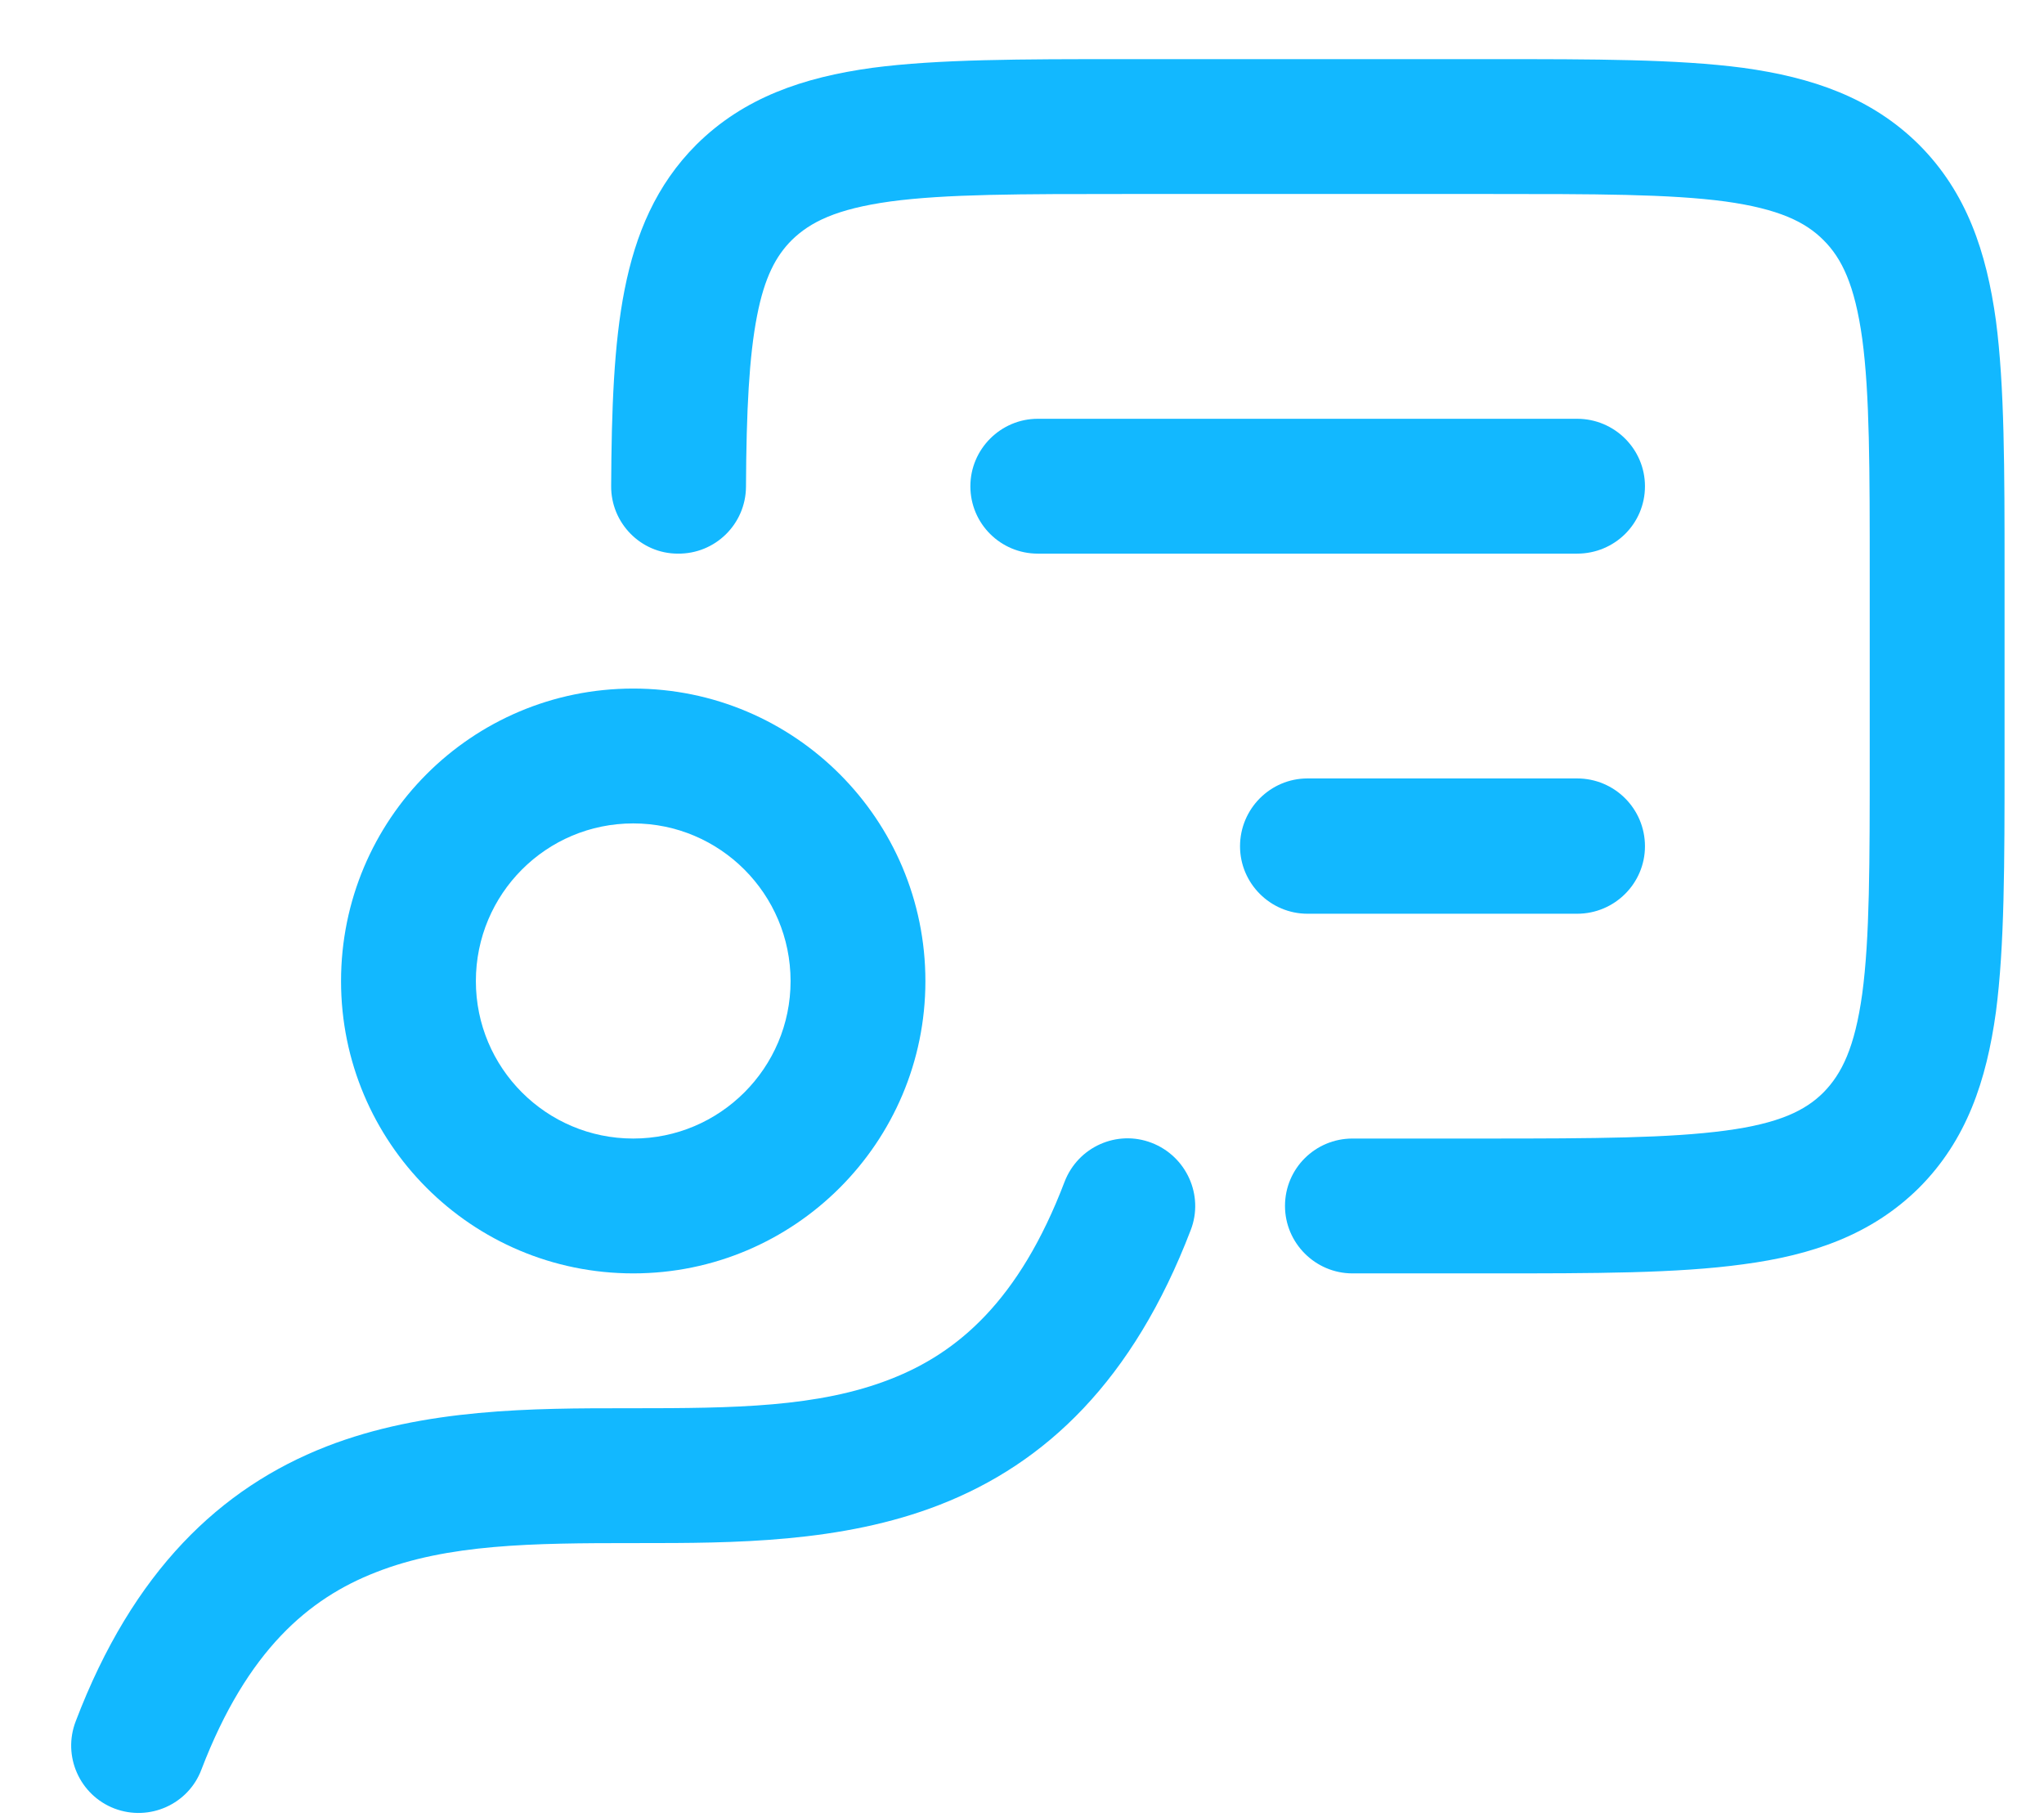
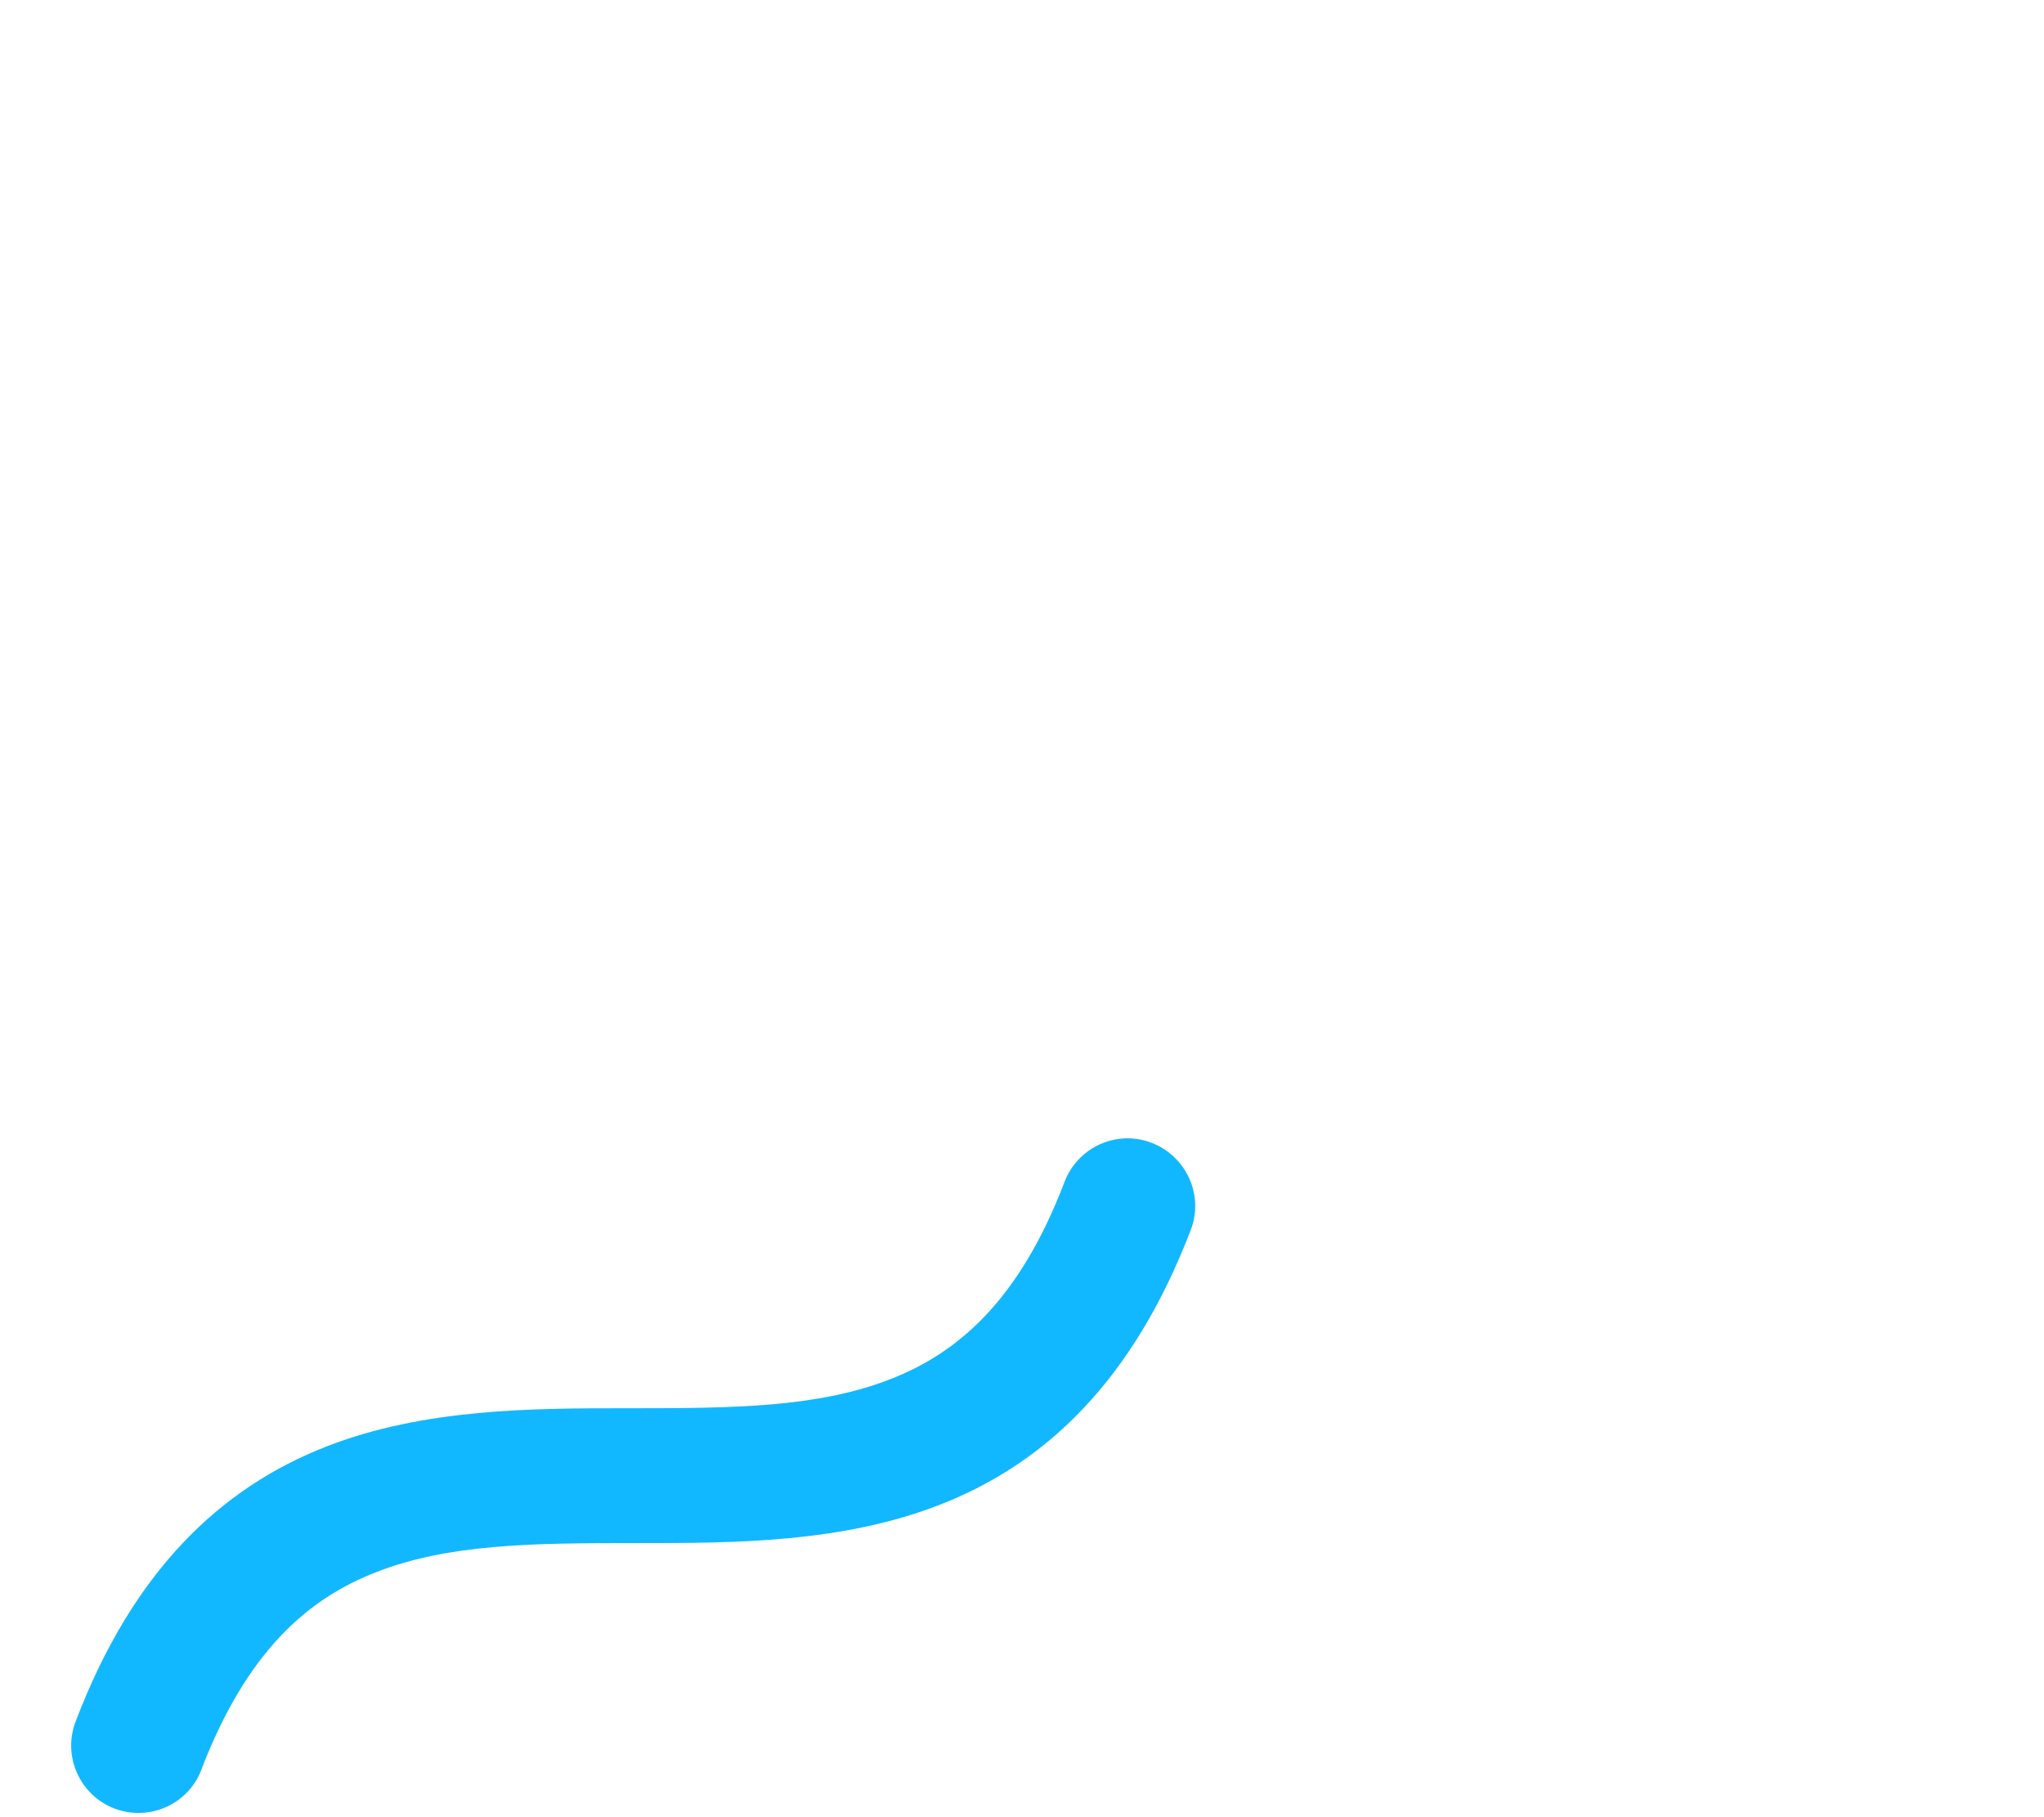
<svg xmlns="http://www.w3.org/2000/svg" fill="none" viewBox="0 0 27 24" height="24" width="27">
  <path fill="#12B8FF" d="M15.213 15.094C15.672 15.271 15.906 15.787 15.729 16.245C14.969 18.229 13.818 19.328 12.411 19.875C11.115 20.38 9.677 20.38 8.443 20.38C8.417 20.38 8.391 20.38 8.365 20.38C7.031 20.38 5.917 20.391 4.964 20.766C4.083 21.109 3.266 21.792 2.661 23.37C2.49 23.828 1.974 24.062 1.51 23.885C1.052 23.708 0.823 23.193 1 22.734C1.755 20.75 2.911 19.651 4.312 19.104C5.609 18.599 7.047 18.599 8.286 18.599H8.365C9.693 18.599 10.812 18.588 11.766 18.213C12.646 17.87 13.463 17.182 14.062 15.609C14.24 15.146 14.755 14.917 15.213 15.094Z" clip-rule="evenodd" fill-rule="evenodd" />
-   <path fill="#12B8FF" d="M14.833 0.781H19.713C21.057 0.781 22.156 0.781 23.026 0.896C23.932 1.021 24.719 1.286 25.349 1.911C25.979 2.542 26.24 3.328 26.365 4.234C26.479 5.104 26.479 6.203 26.479 7.547V10.052C26.479 11.396 26.479 12.495 26.365 13.365C26.24 14.271 25.979 15.057 25.349 15.688C24.719 16.312 23.932 16.578 23.026 16.698C22.156 16.818 21.057 16.818 19.713 16.818H17.865C17.375 16.818 16.974 16.417 16.974 15.927C16.974 15.432 17.375 15.037 17.865 15.037H19.651C21.073 15.037 22.052 15.031 22.792 14.932C23.5 14.838 23.849 14.667 24.088 14.427C24.328 14.182 24.5 13.838 24.599 13.125C24.698 12.391 24.698 11.412 24.698 9.984V7.609C24.698 6.188 24.698 5.208 24.599 4.474C24.5 3.76 24.328 3.411 24.088 3.172C23.849 2.932 23.5 2.76 22.792 2.661C22.052 2.562 21.073 2.562 19.651 2.562H14.896C13.474 2.562 12.495 2.562 11.76 2.661C11.047 2.76 10.703 2.932 10.458 3.172C10.25 3.38 10.099 3.661 10 4.172C9.896 4.703 9.859 5.417 9.854 6.432C9.849 6.922 9.448 7.318 8.953 7.312C8.464 7.312 8.068 6.906 8.073 6.417C8.078 5.406 8.109 4.542 8.25 3.828C8.396 3.089 8.667 2.443 9.198 1.911C9.828 1.286 10.615 1.021 11.521 0.896C12.391 0.781 13.49 0.781 14.833 0.781Z" clip-rule="evenodd" fill-rule="evenodd" />
-   <path fill="#12B8FF" d="M8.365 10.875C7.214 10.875 6.286 11.807 6.286 12.958C6.286 14.104 7.214 15.037 8.365 15.037C9.51 15.037 10.443 14.104 10.443 12.958C10.443 11.807 9.51 10.875 8.365 10.875ZM4.505 12.958C4.505 10.823 6.229 9.094 8.365 9.094C10.495 9.094 12.224 10.823 12.224 12.958C12.224 15.088 10.495 16.818 8.365 16.818C6.229 16.818 4.505 15.088 4.505 12.958Z" clip-rule="evenodd" fill-rule="evenodd" />
-   <path fill="#12B8FF" d="M12.818 6.422C12.818 5.932 13.219 5.531 13.708 5.531H20.833C21.328 5.531 21.729 5.932 21.729 6.422C21.729 6.917 21.328 7.312 20.833 7.312H13.708C13.219 7.312 12.818 6.917 12.818 6.422ZM16.38 11.177C16.38 10.682 16.781 10.281 17.271 10.281H20.833C21.328 10.281 21.729 10.682 21.729 11.177C21.729 11.667 21.328 12.068 20.833 12.068H17.271C16.781 12.068 16.38 11.667 16.38 11.177Z" clip-rule="evenodd" fill-rule="evenodd" />
</svg>